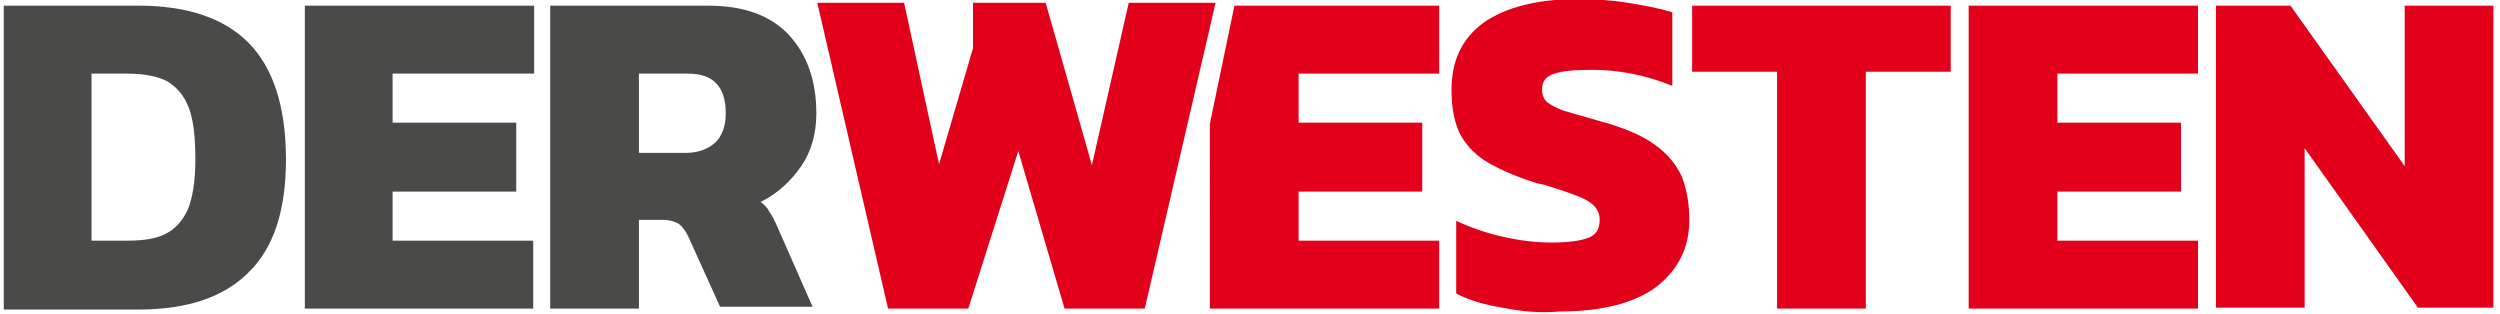
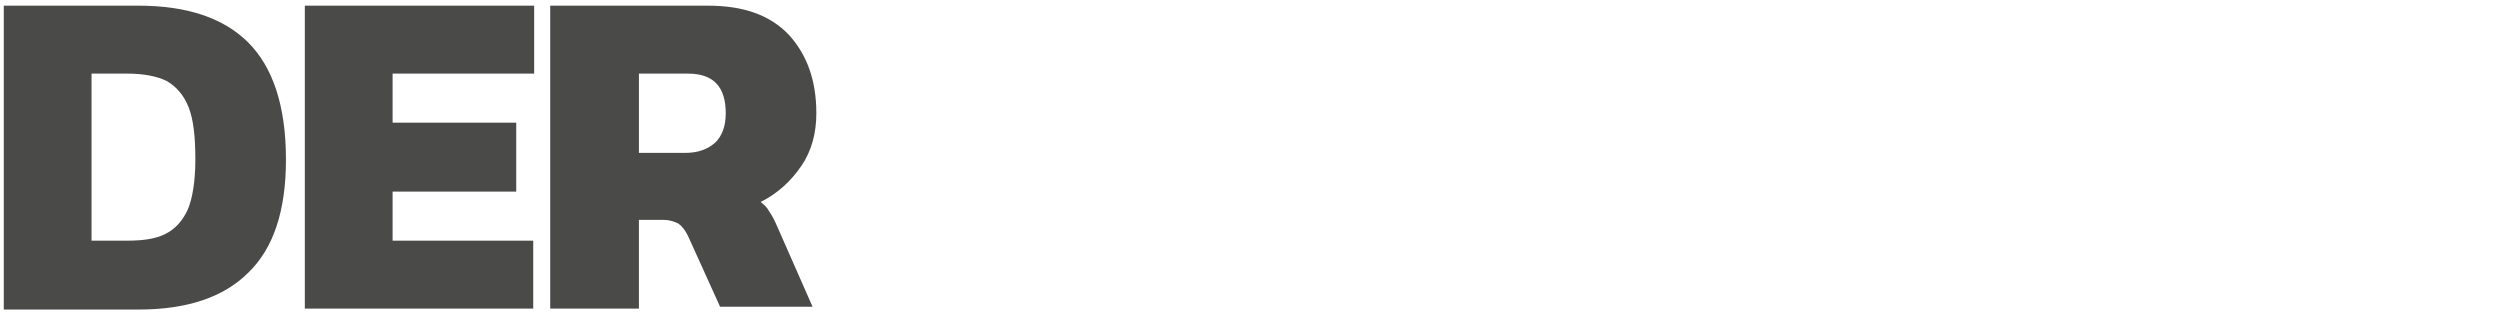
<svg xmlns="http://www.w3.org/2000/svg" id="Ebene_1" viewBox="0 0 264.9 33.3">
  <style>.st0{fill:#4a4a49}.st1{fill:#e2001a}</style>
  <path class="st0" d="M.4.6h14.3c5.1 0 9 1.3 11.6 3.9 2.6 2.6 4 6.7 4 12.4 0 5.4-1.3 9.4-4 12-2.6 2.6-6.5 3.9-11.6 3.9H.4V.6zm13.1 24.9c1.7 0 3-.2 4-.7 1-.5 1.8-1.3 2.4-2.6.5-1.2.8-3 .8-5.3 0-2.4-.2-4.2-.7-5.5-.5-1.3-1.3-2.2-2.3-2.8-1-.5-2.4-.8-4.2-.8H9.7v17.7h3.8zM32.3.6h24.3v7.2h-15V13h13.1v7.3H41.6v5.2h14.9v7.2H32.3V.6zm26 0H75c3.8 0 6.6 1 8.6 3.1 1.9 2.1 2.9 4.8 2.9 8.3 0 2.1-.5 4-1.6 5.6-1.1 1.6-2.5 2.9-4.3 3.8.4.3.7.6.9 1 .3.4.6 1 .9 1.7l3.7 8.4h-9.8L72.9 25c-.3-.6-.6-1-1-1.3-.4-.2-.9-.4-1.6-.4h-2.6v9.4h-9.4V.6zm14.3 15.6c1.4 0 2.4-.4 3.2-1.1.7-.7 1.1-1.7 1.1-3.1 0-2.8-1.3-4.2-4-4.2h-5.2v8.4h4.9z" />
-   <path class="st1" d="M86.6.3h9.2l3.7 17.1 3.6-12.3V.3h7.7l4.9 17.2L119.6.3h9.2l-7.5 32.4h-8.5L107.9 16l-5.3 16.7h-8.5L86.6.3zm44.2.3h21.7v7.2h-14.9V13h13.1v7.3h-13.1v5.2h14.9v7.2h-24.3V13.1L130.8.6zm28.4 32c-1.9-.3-3.6-.8-4.9-1.5v-7.7c1.5.7 3.2 1.3 5 1.7 1.8.4 3.5.6 5.1.6 1.8 0 3.1-.2 3.9-.5.8-.3 1.2-.9 1.2-1.9 0-.6-.2-1.1-.6-1.5-.4-.4-.9-.7-1.7-1-.7-.3-1.9-.7-3.5-1.2-.5-.1-.9-.2-1.2-.3-2.2-.7-3.9-1.5-5.2-2.3-1.2-.8-2.1-1.8-2.7-3-.5-1.2-.8-2.6-.8-4.4 0-3.2 1.1-5.5 3.4-7.2 2.3-1.6 5.6-2.5 10-2.5 1.7 0 3.5.1 5.3.4 1.9.3 3.4.6 4.7 1v7.8c-2.9-1.2-5.8-1.7-8.5-1.7-1.8 0-3.1.1-4 .4-.9.3-1.3.8-1.3 1.7 0 .6.2 1 .5 1.3.4.3.9.6 1.7.9.7.2 2 .6 3.8 1.1 2.6.7 4.5 1.5 5.9 2.5 1.4 1 2.3 2.1 2.9 3.4.5 1.3.8 2.8.8 4.6 0 3-1.2 5.3-3.5 7.1-2.3 1.7-5.7 2.6-10.2 2.6-2.1.2-4.1 0-6.1-.4zm29.1-25h-9v-7h27.4v7h-9v25.1h-9.4V7.6zm20.3-7h24.3v7.2H218V13h13.1v7.3H218v5.2h14.9v7.2h-24.3V.6zm26.1 0h8l12.1 17V.6h9.4v32h-8l-12-16.9v16.9h-9.4V.6z" />
</svg>